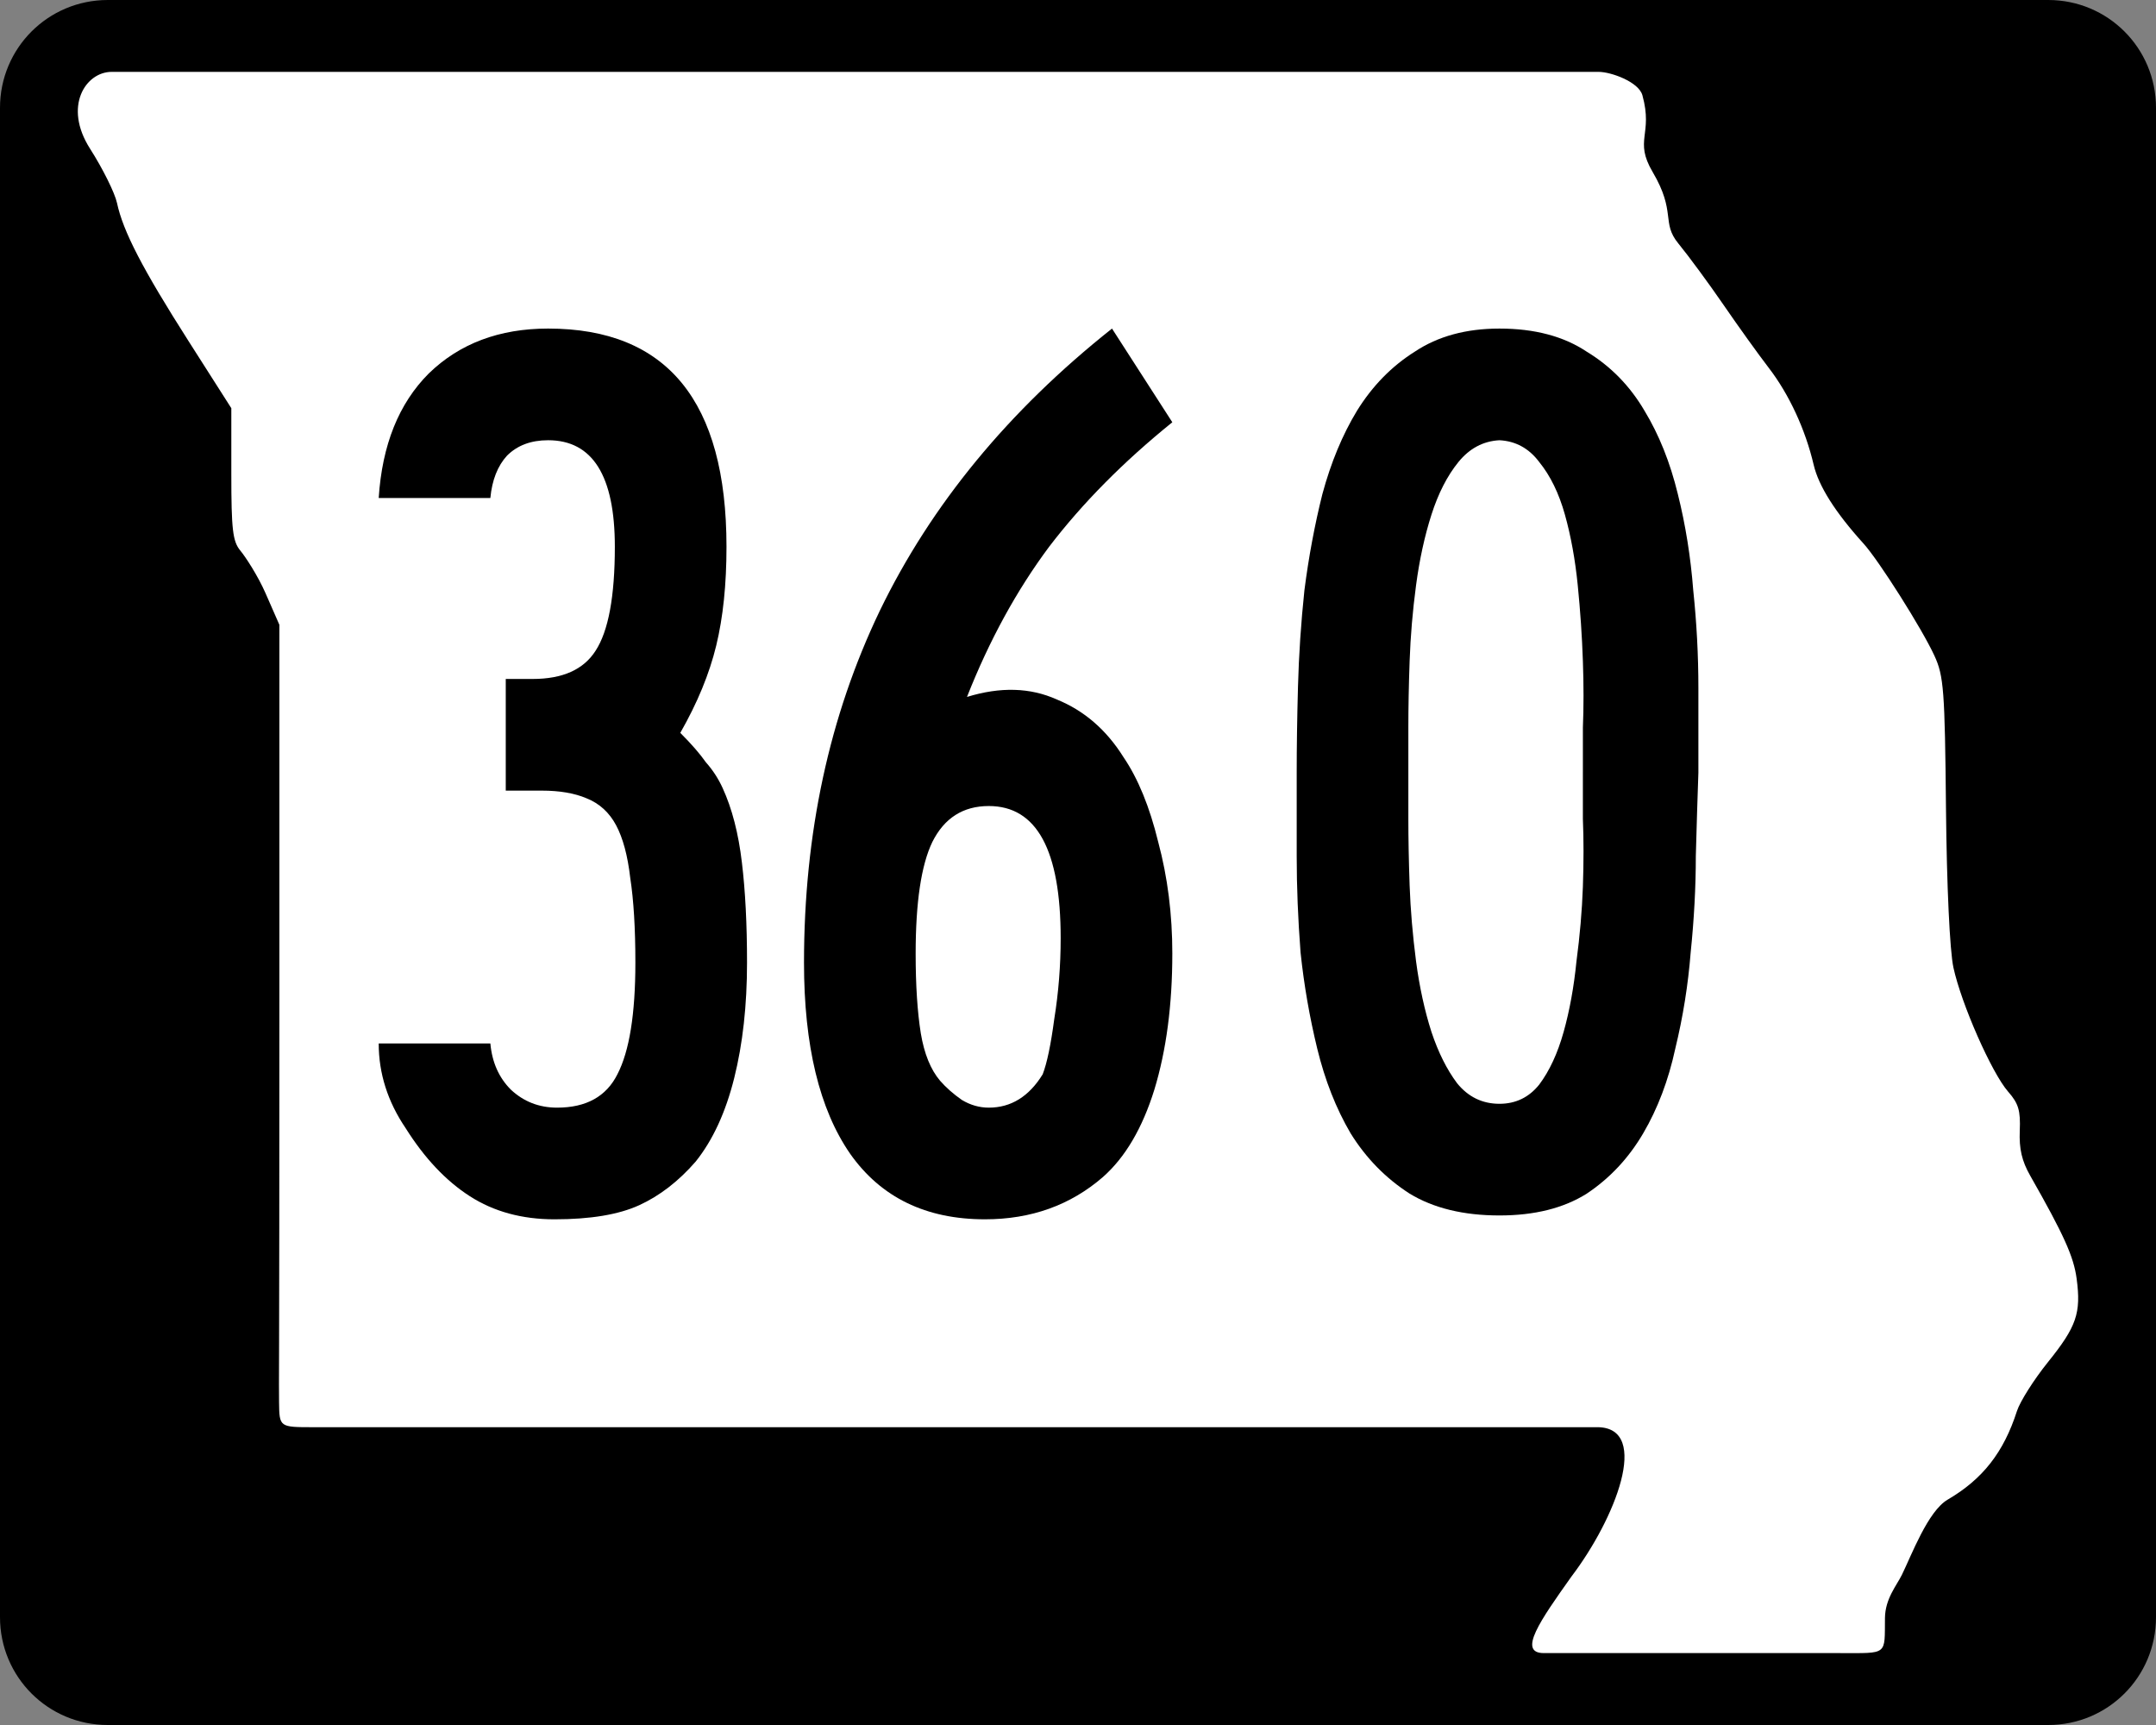
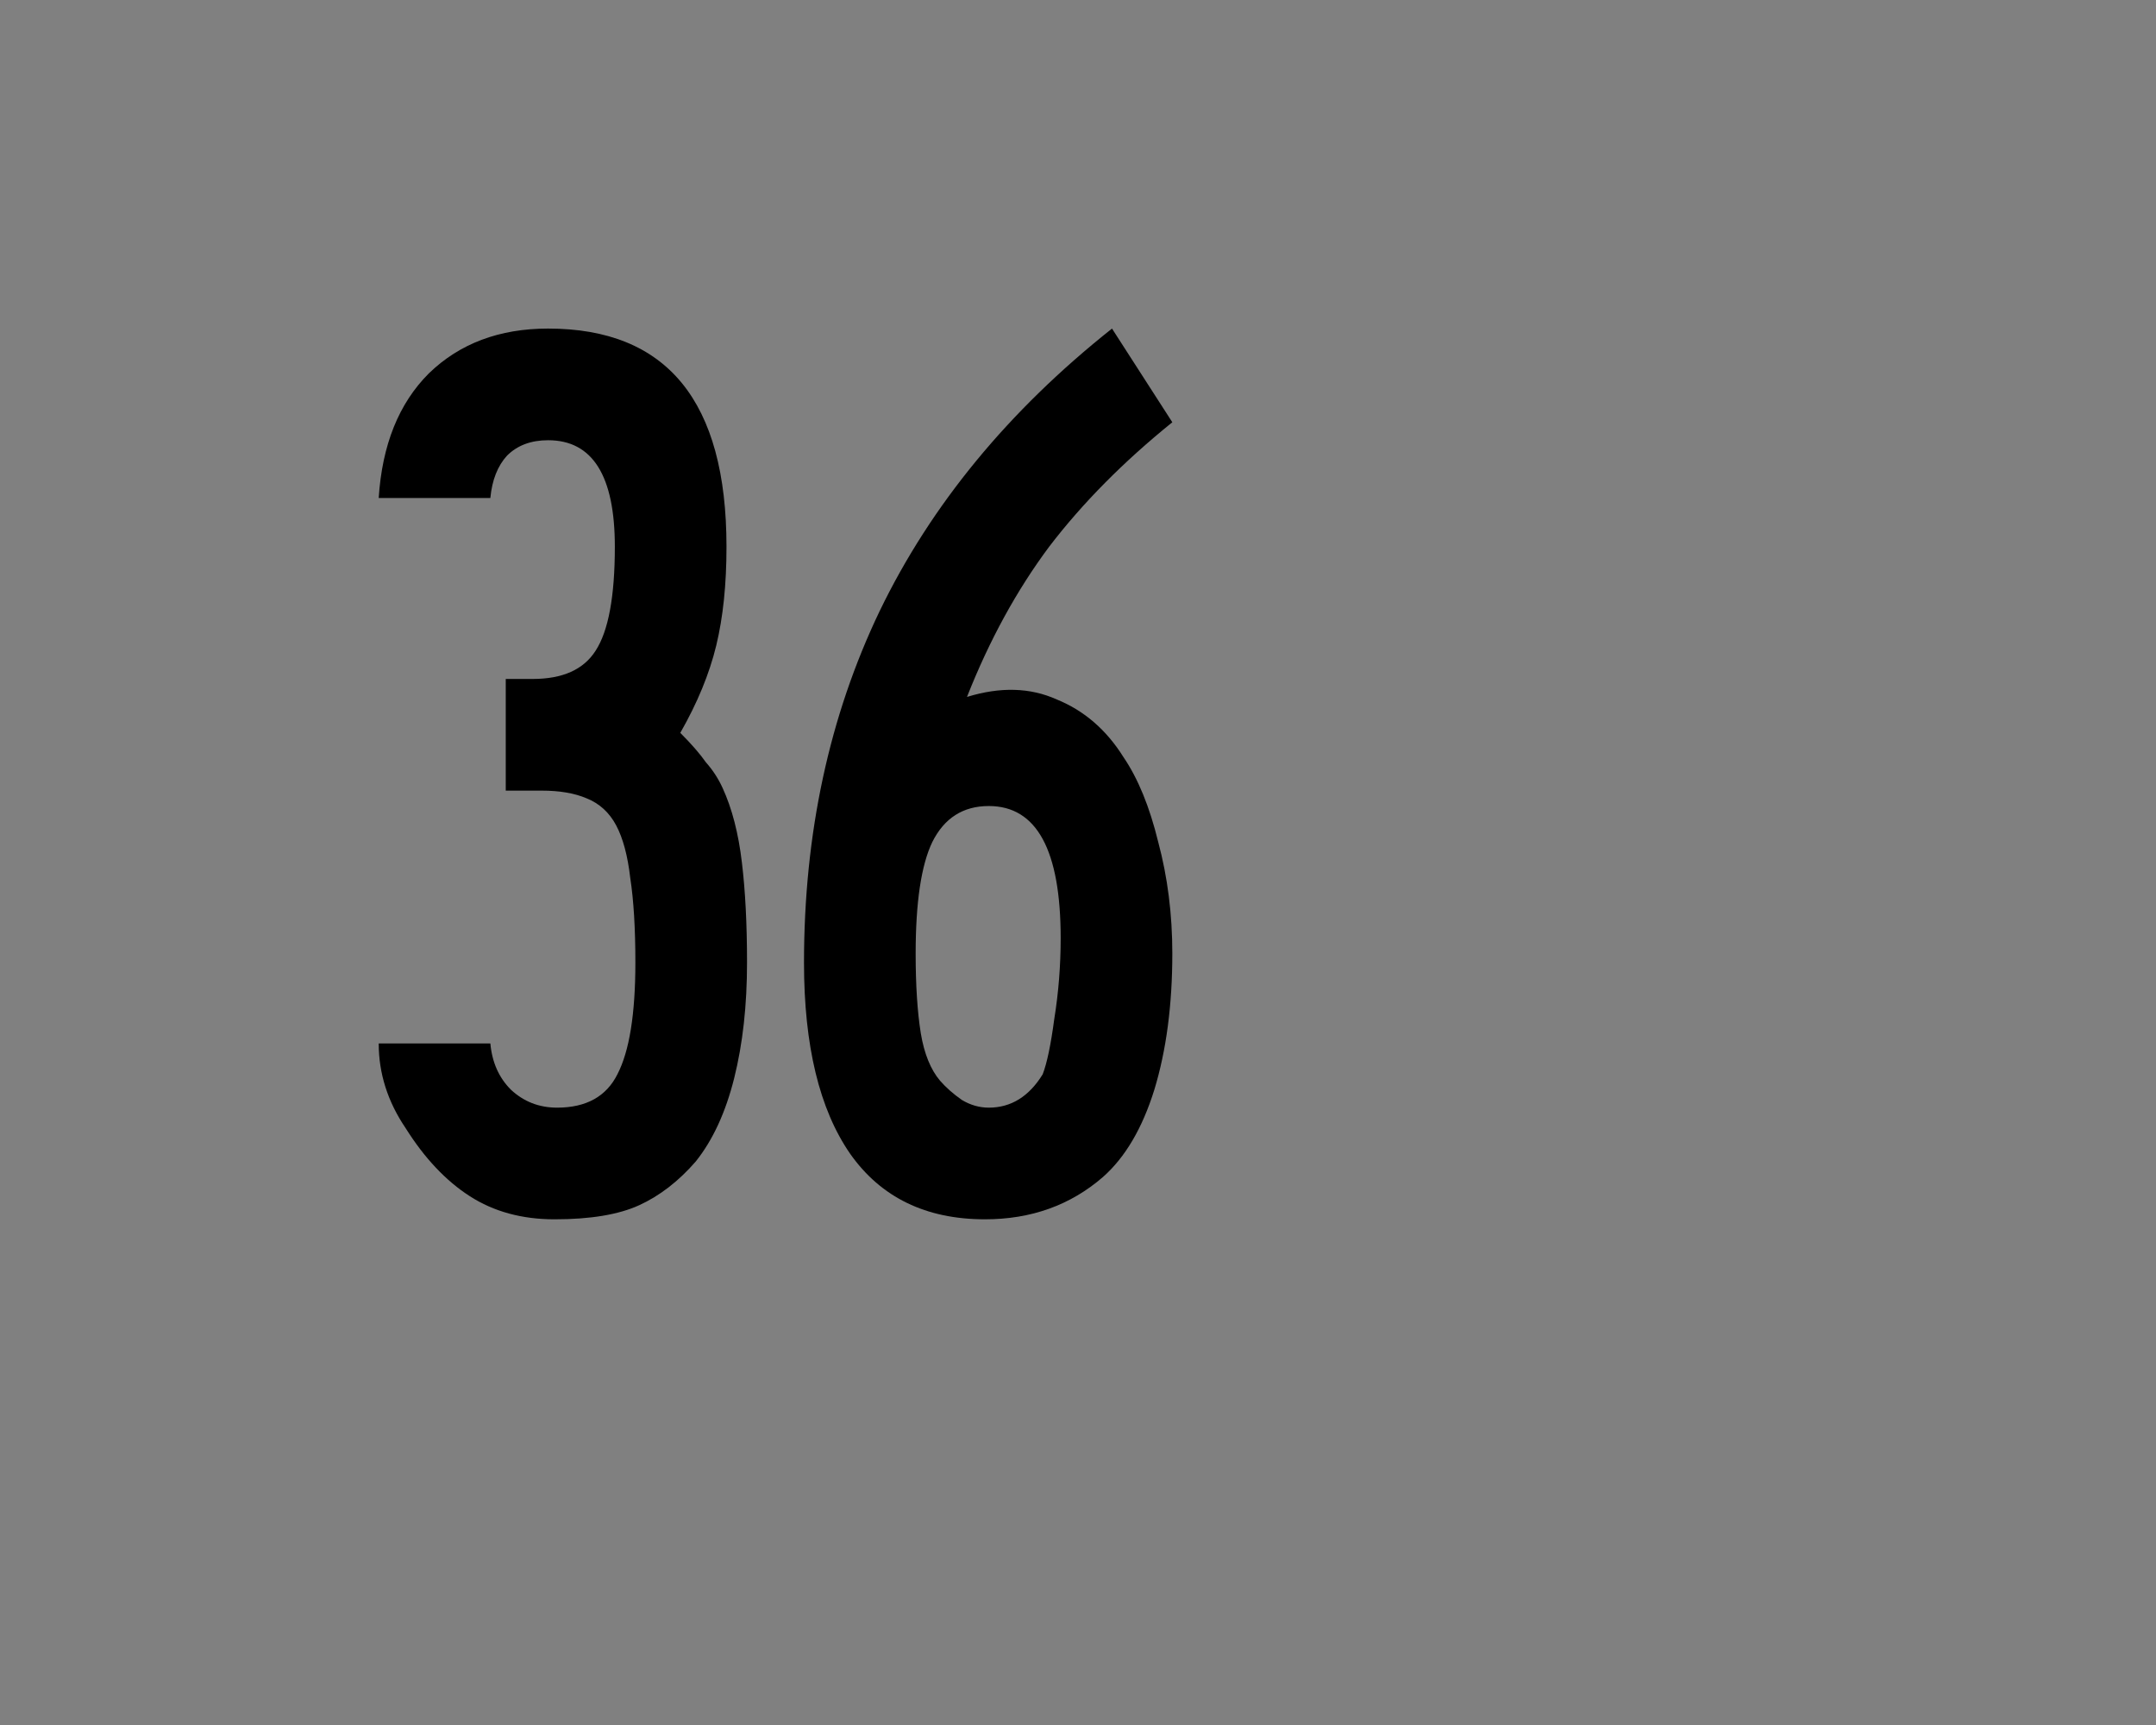
<svg xmlns="http://www.w3.org/2000/svg" version="1.1" width="750" height="600" id="svg2">
  <rect width="100%" height="100%" fill="#808080" stroke="none" />
  <defs id="defs6" />
-   <path d="m 37.5,0 675,0 C 733.275,0 750,16.725 750,37.5 l 0,525 c 0,20.775 -16.725,37.5 -37.5,37.5 l -675,0 C 16.725,600 0,583.275 0,562.5 L 0,37.5 C 0,16.725 16.725,0 37.5,0 z" id="rect3761" style="fill:#000000;fill-opacity:1;stroke:none" />
-   <path d="m 537.035,574.988 c -9.233,0 -1.167,-11.428 9.579,-26.572 15.404,-20.265 27.535,-51.444 9.448,-51.998 -14.987,0 -18.066,0 -223.627,0 -127.795,0 -211.546,0 -223.397,0 -11.851,0 -11.851,0 -11.964,-8.687 -0.112,-8.687 0.112,-2.677 0.112,-139.239 l 0,-131.165 -4.807,-10.97 c -2.713,-6.192 -7.034,-12.755 -8.765,-14.829 -2.662,-3.19 -3.146,-7.296 -3.146,-26.659 l 0,-22.888 L 65.644,118.728 C 49.573,93.519 42.806,80.464 40.701,70.603 39.959,67.127 35.745,58.64 31.338,51.743 21.871,36.93 29.87,25 38.818,25 c 108.018,0 353.831,0 517.323,0 4.219,0 13.906,3.44 15.2,8.146 3.794,13.793 -3.041,15.484 3.568,26.694 8.276,14.036 2.923,17.514 8.904,24.813 3.6,4.394 10.706,14.05 15.79,21.458 5.084,7.408 12.131,17.218 15.659,21.8 7.092,9.21 12.768,21.452 15.658,33.777 1.739,7.415 7.52,16.544 17.339,27.382 5.339,5.893 20.319,29.58 24.651,38.98 3.264,7.082 3.634,11.964 4.032,53.171 0.258,26.801 1.316,49.435 2.583,55.298 2.734,12.646 13.333,36.689 19.045,43.2 3.613,4.119 4.331,6.537 4.04,13.613 -0.257,6.266 0.728,10.504 3.628,15.597 11.704,20.554 15.134,28.159 16.154,35.82 1.597,11.983 -0.013,16.658 -10.012,29.079 -4.853,6.028 -9.694,13.674 -10.758,16.989 -4.601,14.333 -11.911,23.675 -24.095,30.794 -6.893,4.027 -12.589,19.378 -15.94,26.181 -1.826,3.708 -5.803,8.281 -5.874,15.016 -0.138,13.058 1.144,12.182 -15.542,12.182 -34.042,0 -53.66,0 -103.135,0 z" id="path2987" style="fill:#ffffff;fill-opacity:1;stroke:none" />
  <g id="text3774" style="font-size:446.429px;font-style:normal;font-variant:normal;font-weight:normal;font-stretch:normal;text-align:center;line-height:125%;letter-spacing:0px;word-spacing:0px;writing-mode:lr-tb;text-anchor:middle;fill:#000000;fill-opacity:1;stroke:none;font-family:Roadgeek 2005 Series B;-inkscape-font-specification:Roadgeek 2005 Series B">
    <path d="m 259.866,334.821 c -1.4e-4,14.881 -1.488,28.274 -4.464,40.179 -2.976,11.905 -7.441,21.577 -13.393,29.018 -5.952,6.845 -12.5,11.905 -19.643,15.179 -7.143,3.274 -16.964,4.911 -29.464,4.911 -11.31,0 -21.131,-2.679 -29.464,-8.036 -8.333,-5.357 -15.774,-13.244 -22.321,-23.661 -6.25,-9.226 -9.375,-19.048 -9.375,-29.464 l 38.839,0 c 0.595,6.548 2.976,11.905 7.143,16.071 4.464,4.167 9.821,6.25 16.071,6.25 10.119,3e-5 17.113,-3.869 20.982,-11.607 4.167,-8.036 6.25,-20.982 6.25,-38.839 -1e-4,-11.905 -0.595,-21.726 -1.786,-29.464 -0.893,-7.738 -2.53,-13.839 -4.911,-18.304 -2.381,-4.464 -5.804,-7.589 -10.268,-9.375 -4.167,-1.786 -9.375,-2.678 -15.625,-2.679 l -12.5,0 0,-38.839 9.375,0 c 10.417,1.8e-4 17.708,-3.274 21.875,-9.821 4.464,-6.845 6.696,-18.899 6.696,-36.161 -1e-4,-24.702 -7.738,-37.053 -23.214,-37.054 -5.952,2.6e-4 -10.714,1.786 -14.286,5.357 -3.274,3.572 -5.208,8.482 -5.804,14.732 l -38.839,0 c 1.19,-18.452 6.994,-32.887 17.411,-43.304 10.714,-10.416 24.554,-15.625 41.518,-15.625 41.369,3.1e-4 62.053,25.298 62.054,75.893 -1.3e-4,13.095 -1.191,24.554 -3.571,34.375 -2.381,9.822 -6.548,19.941 -12.5,30.357 3.869,3.869 6.845,7.292 8.929,10.268 2.381,2.679 4.315,5.655 5.804,8.929 3.274,7.143 5.506,15.774 6.696,25.893 1.19,9.822 1.786,21.429 1.786,34.821" id="path5961" style="letter-spacing:-4.644;font-family:Roadgeek 2005 Series B;-inkscape-font-specification:Roadgeek 2005 Series B" />
    <path d="m 407.809,331.696 c -1.4e-4,17.857 -2.083,33.631 -6.25,47.321 -4.167,13.393 -10.119,23.512 -17.857,30.357 -11.31,9.821 -25,14.732 -41.071,14.732 -20.536,0 -36.161,-7.589 -46.875,-22.768 -10.714,-15.476 -16.071,-37.649 -16.071,-66.518 -1e-5,-44.94 8.78,-85.714 26.339,-122.321 17.857,-36.905 44.792,-69.643 80.804,-98.214 l 20.982,32.589 c -16.964,13.691 -31.25,28.125 -42.857,43.304 -11.31,15.179 -20.833,32.589 -28.571,52.232 11.607,-3.571 22.024,-3.274 31.25,0.893 9.524,3.869 17.262,10.566 23.214,20.089 5.059,7.441 9.077,17.262 12.054,29.464 3.274,12.202 4.911,25.149 4.911,38.839 m -38.839,-5.357 c -1e-4,-30.655 -8.333,-45.982 -25,-45.982 -8.929,1.4e-4 -15.476,4.167 -19.643,12.5 -3.869,8.036 -5.804,20.982 -5.804,38.839 -4e-5,11.012 0.595,20.238 1.786,27.679 1.19,7.143 3.423,12.649 6.696,16.518 2.083,2.381 4.613,4.613 7.589,6.696 2.976,1.786 6.101,2.679 9.375,2.679 7.738,3e-5 13.988,-3.869 18.75,-11.607 1.488,-3.869 2.827,-10.268 4.018,-19.196 1.488,-9.226 2.232,-18.601 2.232,-28.125" id="path5963" style="letter-spacing:-4.644;font-family:Roadgeek 2005 Series B;-inkscape-font-specification:Roadgeek 2005 Series B" />
-     <path d="m 590.812,268.75 c -0.298,8.333 -0.595,18.006 -0.893,29.018 -1.6e-4,10.714 -0.595,21.875 -1.786,33.482 -0.893,11.31 -2.679,22.47 -5.357,33.482 -2.381,11.012 -6.101,20.833 -11.161,29.464 -5.06,8.631 -11.607,15.625 -19.643,20.982 -8.036,5.06 -18.155,7.589 -30.357,7.589 -12.5,-10e-6 -22.917,-2.53 -31.25,-7.589 -8.333,-5.357 -15.179,-12.351 -20.536,-20.982 -5.06,-8.631 -8.929,-18.452 -11.607,-29.464 -2.679,-11.012 -4.613,-22.173 -5.804,-33.482 -0.893,-11.607 -1.339,-22.768 -1.339,-33.482 -3e-5,-11.012 -3e-5,-20.684 0,-29.018 -3e-5,-8.928 0.149,-18.899 0.446,-29.911 0.298,-11.012 1.042,-22.172 2.232,-33.482 1.488,-11.607 3.571,-22.768 6.25,-33.482 2.976,-11.012 6.994,-20.684 12.054,-29.018 5.357,-8.631 12.054,-15.476 20.089,-20.536 8.036,-5.357 17.857,-8.035 29.464,-8.036 12.202,3.1e-4 22.321,2.679 30.357,8.036 8.333,5.06 15.03,11.905 20.089,20.536 5.059,8.334 8.928,18.006 11.607,29.018 2.678,10.715 4.464,21.875 5.357,33.482 1.19,11.31 1.786,22.619 1.786,33.929 -1.7e-4,11.012 -1.7e-4,20.833 0,29.464 m -40.179,0 c -1.3e-4,-3.571 -1.3e-4,-8.78 0,-15.625 0.297,-7.143 0.297,-14.881 0,-23.214 -0.298,-8.631 -0.893,-17.411 -1.786,-26.339 -0.893,-8.928 -2.381,-17.113 -4.464,-24.554 -2.083,-7.44 -5.06,-13.541 -8.929,-18.304 -3.572,-4.762 -8.185,-7.291 -13.839,-7.589 -5.655,0.298 -10.417,2.828 -14.286,7.589 -3.869,4.762 -6.994,10.863 -9.375,18.304 -2.381,7.441 -4.167,15.625 -5.357,24.554 -1.191,8.929 -1.935,17.709 -2.232,26.339 -0.298,8.334 -0.446,16.072 -0.446,23.214 -6e-5,6.845 -6e-5,12.054 0,15.625 -6e-5,3.572 -6e-5,8.929 0,16.071 -6e-5,6.845 0.149,14.583 0.446,23.214 0.298,8.333 1.042,17.113 2.232,26.339 1.19,8.929 2.976,17.113 5.357,24.554 2.381,7.143 5.357,13.095 8.929,17.857 3.869,4.762 8.78,7.143 14.732,7.143 5.655,4e-5 10.268,-2.232 13.839,-6.696 3.571,-4.762 6.399,-10.863 8.482,-18.304 2.083,-7.44 3.571,-15.625 4.464,-24.554 1.19,-8.928 1.934,-17.559 2.232,-25.893 0.297,-8.631 0.297,-16.518 0,-23.661 -1.3e-4,-7.143 -1.3e-4,-12.5 0,-16.071" id="path5965" style="letter-spacing:-4.644;font-family:Roadgeek 2005 Series B;-inkscape-font-specification:Roadgeek 2005 Series B" />
  </g>
</svg>